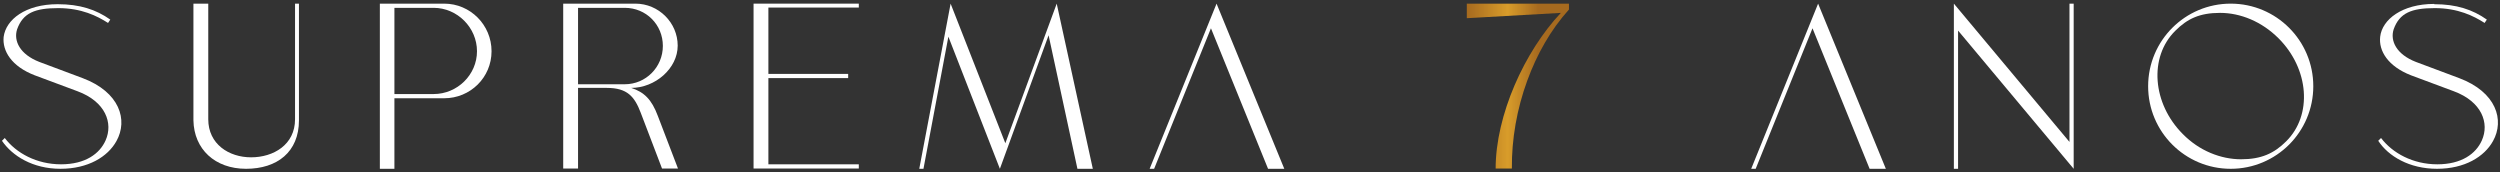
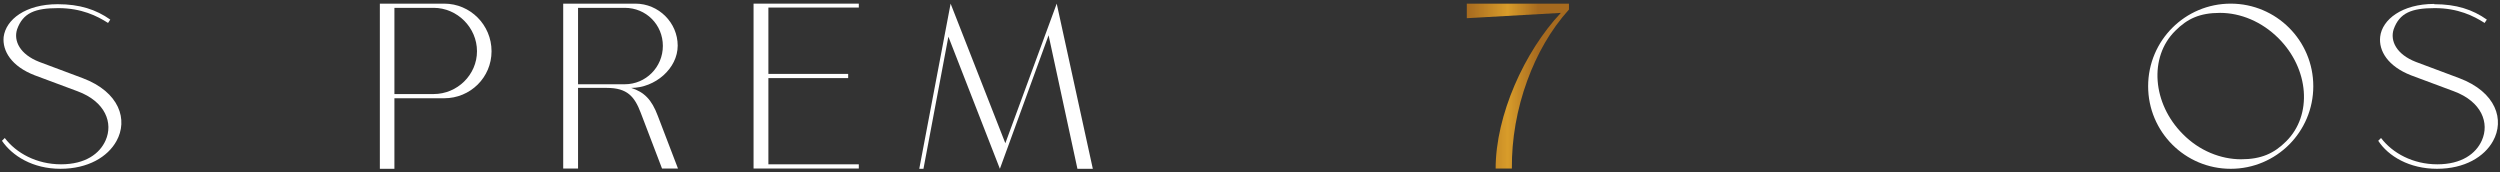
<svg xmlns="http://www.w3.org/2000/svg" id="Camada_1" version="1.1" viewBox="0 0 893.1 61.6">
  <rect x="0" y="0" width="893.1" height="61.6" fill="#333333" stroke="none" />
  <defs>
    <style>
      .st0 {
        fill: #fff;
      }

      .st1 {
        fill: url(#Gradiente_sem_nome);
      }
    </style>
    <linearGradient id="Gradiente_sem_nome" data-name="Gradiente sem nome" x1="524" y1="7.6" x2="560.5" y2="7.6" gradientTransform="translate(0 38.4) scale(1 -1)" gradientUnits="userSpaceOnUse">
      <stop offset="0" stop-color="#a66a1f" />
      <stop offset=".4" stop-color="#d89c2a" />
      <stop offset=".7" stop-color="#a66a1f" />
      <stop offset="1" stop-color="#a66a1f" />
    </linearGradient>
  </defs>
  <path class="st0" d="M20.6,1.5c7.9,0,13.7,1.9,18.8,5.5l-.8,1.2c-3.9-2.5-9.5-5.3-17.8-5.3s-12.6,1.7-14.7,7.6c-1.3,4.1,1,8.9,7.9,11.6l15.5,5.8c13.3,5,16.3,15,12.1,22.5-3.1,5.6-10.1,9.9-20,9.9S4.4,55.7.7,50.3l1-1c4.1,5.4,11.4,9.4,20.1,9.4s13.8-3.8,15.9-8.5c2.8-6.2,0-13.9-10-17.6l-15.3-5.7C4.1,23.7.8,18.2,1.3,13.2,2.1,7,9.1,1.5,20.6,1.5h0Z" />
-   <path class="st0" d="M69.1,1.3h5.3v41.3c0,8.9,7.4,13.6,15.3,13.6,8,0,15.7-4.5,15.7-13.6V1.3h1.4v41.7c0,11.3-7.8,17.3-18.9,17.3s-18.6-7-18.8-17.3V1.3h0Z" />
  <path class="st0" d="M158.7,1.3c9.3,0,16.9,7.6,16.9,17s-7.6,16.8-16.9,16.8h-17.8v25.2h-5.2V1.3h23,0ZM140.9,2.8v30.8h14c8.5,0,15.5-6.9,15.5-15.3s-7-15.5-15.5-15.5h-14Z" />
  <path class="st0" d="M201.2,1.3h25.8c8.3,0,15.1,6.8,15.1,15s-8.1,15.1-16.6,15.1c4.6,1.5,7.3,4.1,9.5,10l7.2,18.8h-5.7l-7.6-19.9c-2.2-5.8-4.8-8.9-12.1-8.9h-10.3v28.8h-5.3V1.3h0ZM206.5,2.8v27.3h16.7c7.5,0,13.6-6.1,13.6-13.7s-6-13.6-13.6-13.6h-16.7Z" />
  <path class="st0" d="M269.2,1.3h37.6v1.4h-32.3v23.7h28.5v1.5h-28.5v30.8h32.3v1.5h-37.6V1.3h0Z" />
  <path class="st0" d="M359.1,51.3L377.5,1.3l12.9,59h-5.5l-10.3-47.7-17.4,47.7-18.4-47.2-8.9,47.2h-1.5l11.2-59,19.6,50h0Z" />
-   <path class="st0" d="M432.6,10.1l-20.3,50.2h-1.6L434.6,1.3l24.2,59h-5.8l-20.4-50.2h0Z" />
  <path class="st1" d="M560.5,1.3v2.1c-6.6,7.3-11.5,16.1-14.9,25.4-3.7,10.1-5.6,20.9-5.5,31.4h-5.8c0-19,10.3-41.8,23.3-55.6l-33.6,1.9V1.3h36.5Z" />
-   <path class="st0" d="M647.5,10.1l-20.3,50.2h-1.6l23.9-59,24.2,59h-5.8l-20.4-50.2h0Z" />
-   <path class="st0" d="M699.5,10.8v49.5h-1.5V1.3l41.3,49.4V1.3h1.5v59l-41.4-49.5h0Z" />
  <path class="st0" d="M796.9,1.3c16.3,0,29.5,13.2,29.5,29.5s-13.2,29.5-29.5,29.5-29.5-13.2-29.5-29.5,13.2-29.5,29.5-29.5h0ZM777.1,11c-9.5,9.4-8.2,26,2.7,36.9,5.9,6,13.6,9,20.8,9s11.8-2.1,16.1-6.4c9.5-9.4,8.2-25.9-2.7-36.8-6-6-13.6-9.1-20.9-9.1s-11.7,2.1-16,6.4h0Z" />
  <path class="st0" d="M869.6,1.5c7.9,0,13.7,1.9,18.8,5.5l-.8,1.2c-3.9-2.5-9.5-5.3-17.8-5.3s-12.6,1.7-14.7,7.6c-1.3,4.1,1,8.9,7.9,11.6l15.5,5.8c13.3,5,16.3,15,12.1,22.5-3.1,5.6-10.1,9.9-20,9.9s-17.4-4.5-21-10l1-1c4.1,5.4,11.4,9.4,20.1,9.4s13.8-3.8,15.9-8.5c2.8-6.2,0-13.9-10-17.6l-15.3-5.7c-8.2-3.2-11.6-8.7-11-13.8.7-6.1,7.8-11.7,19.3-11.7h0Z" />
</svg>